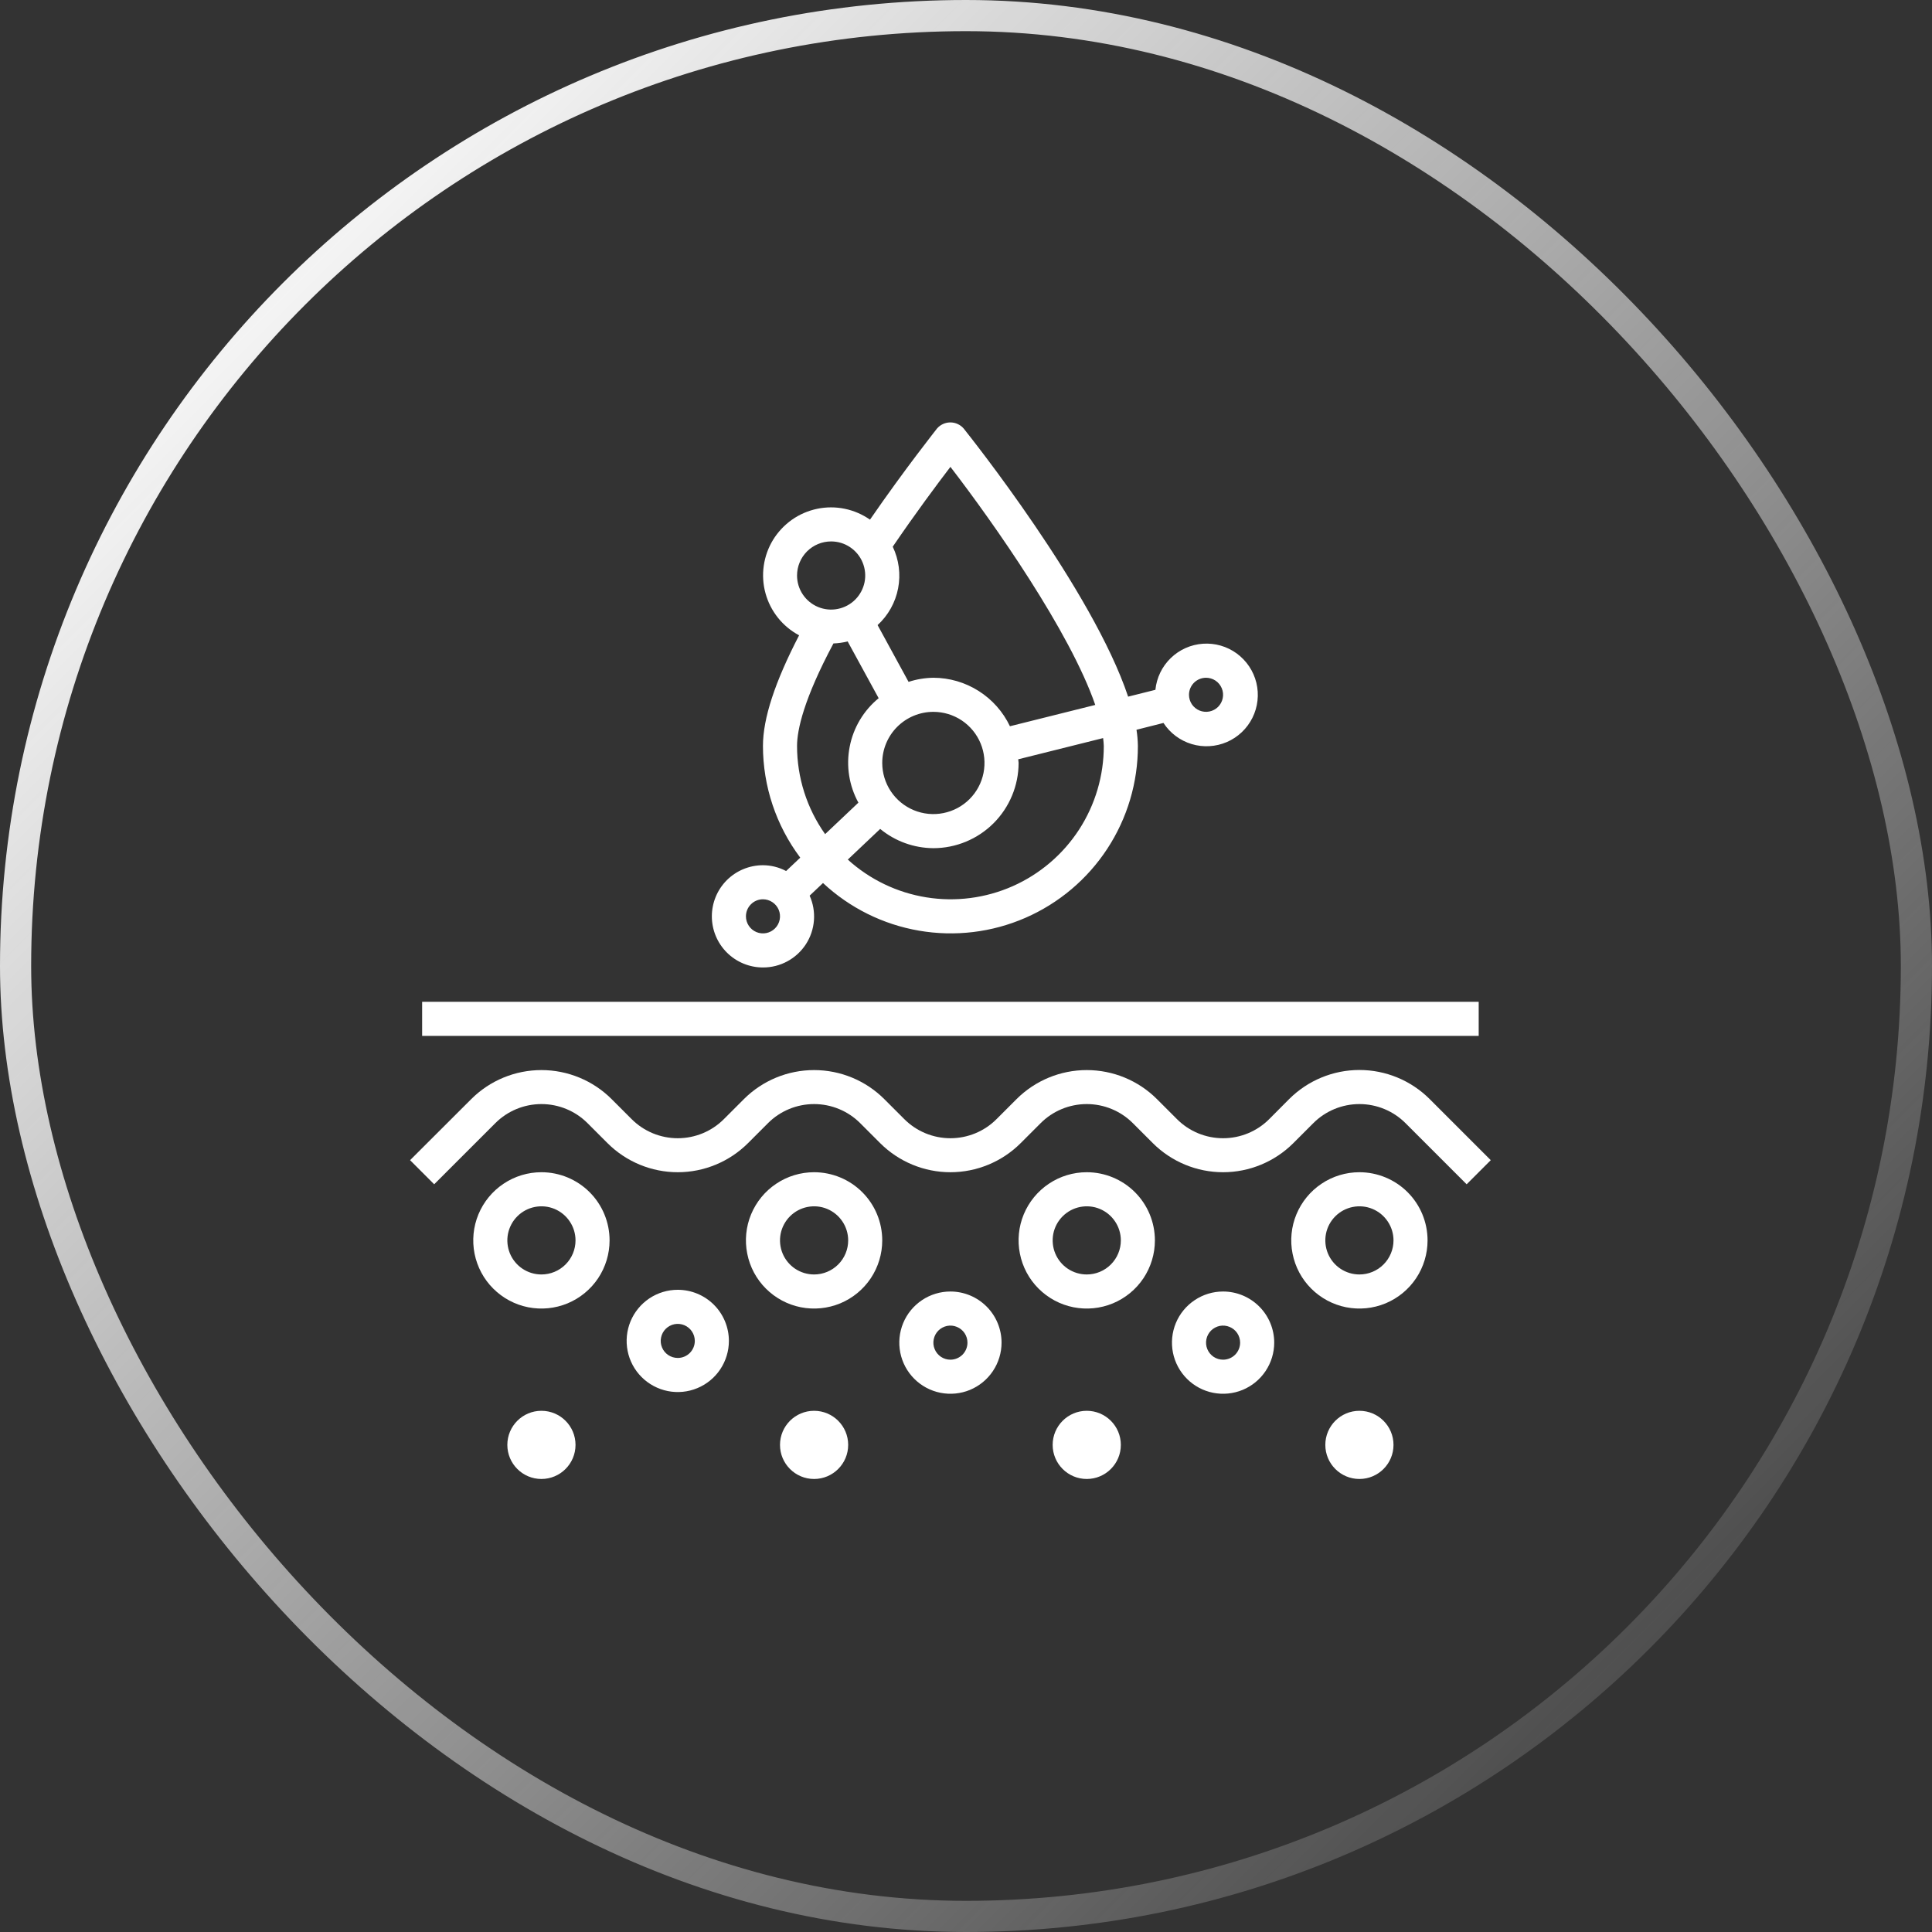
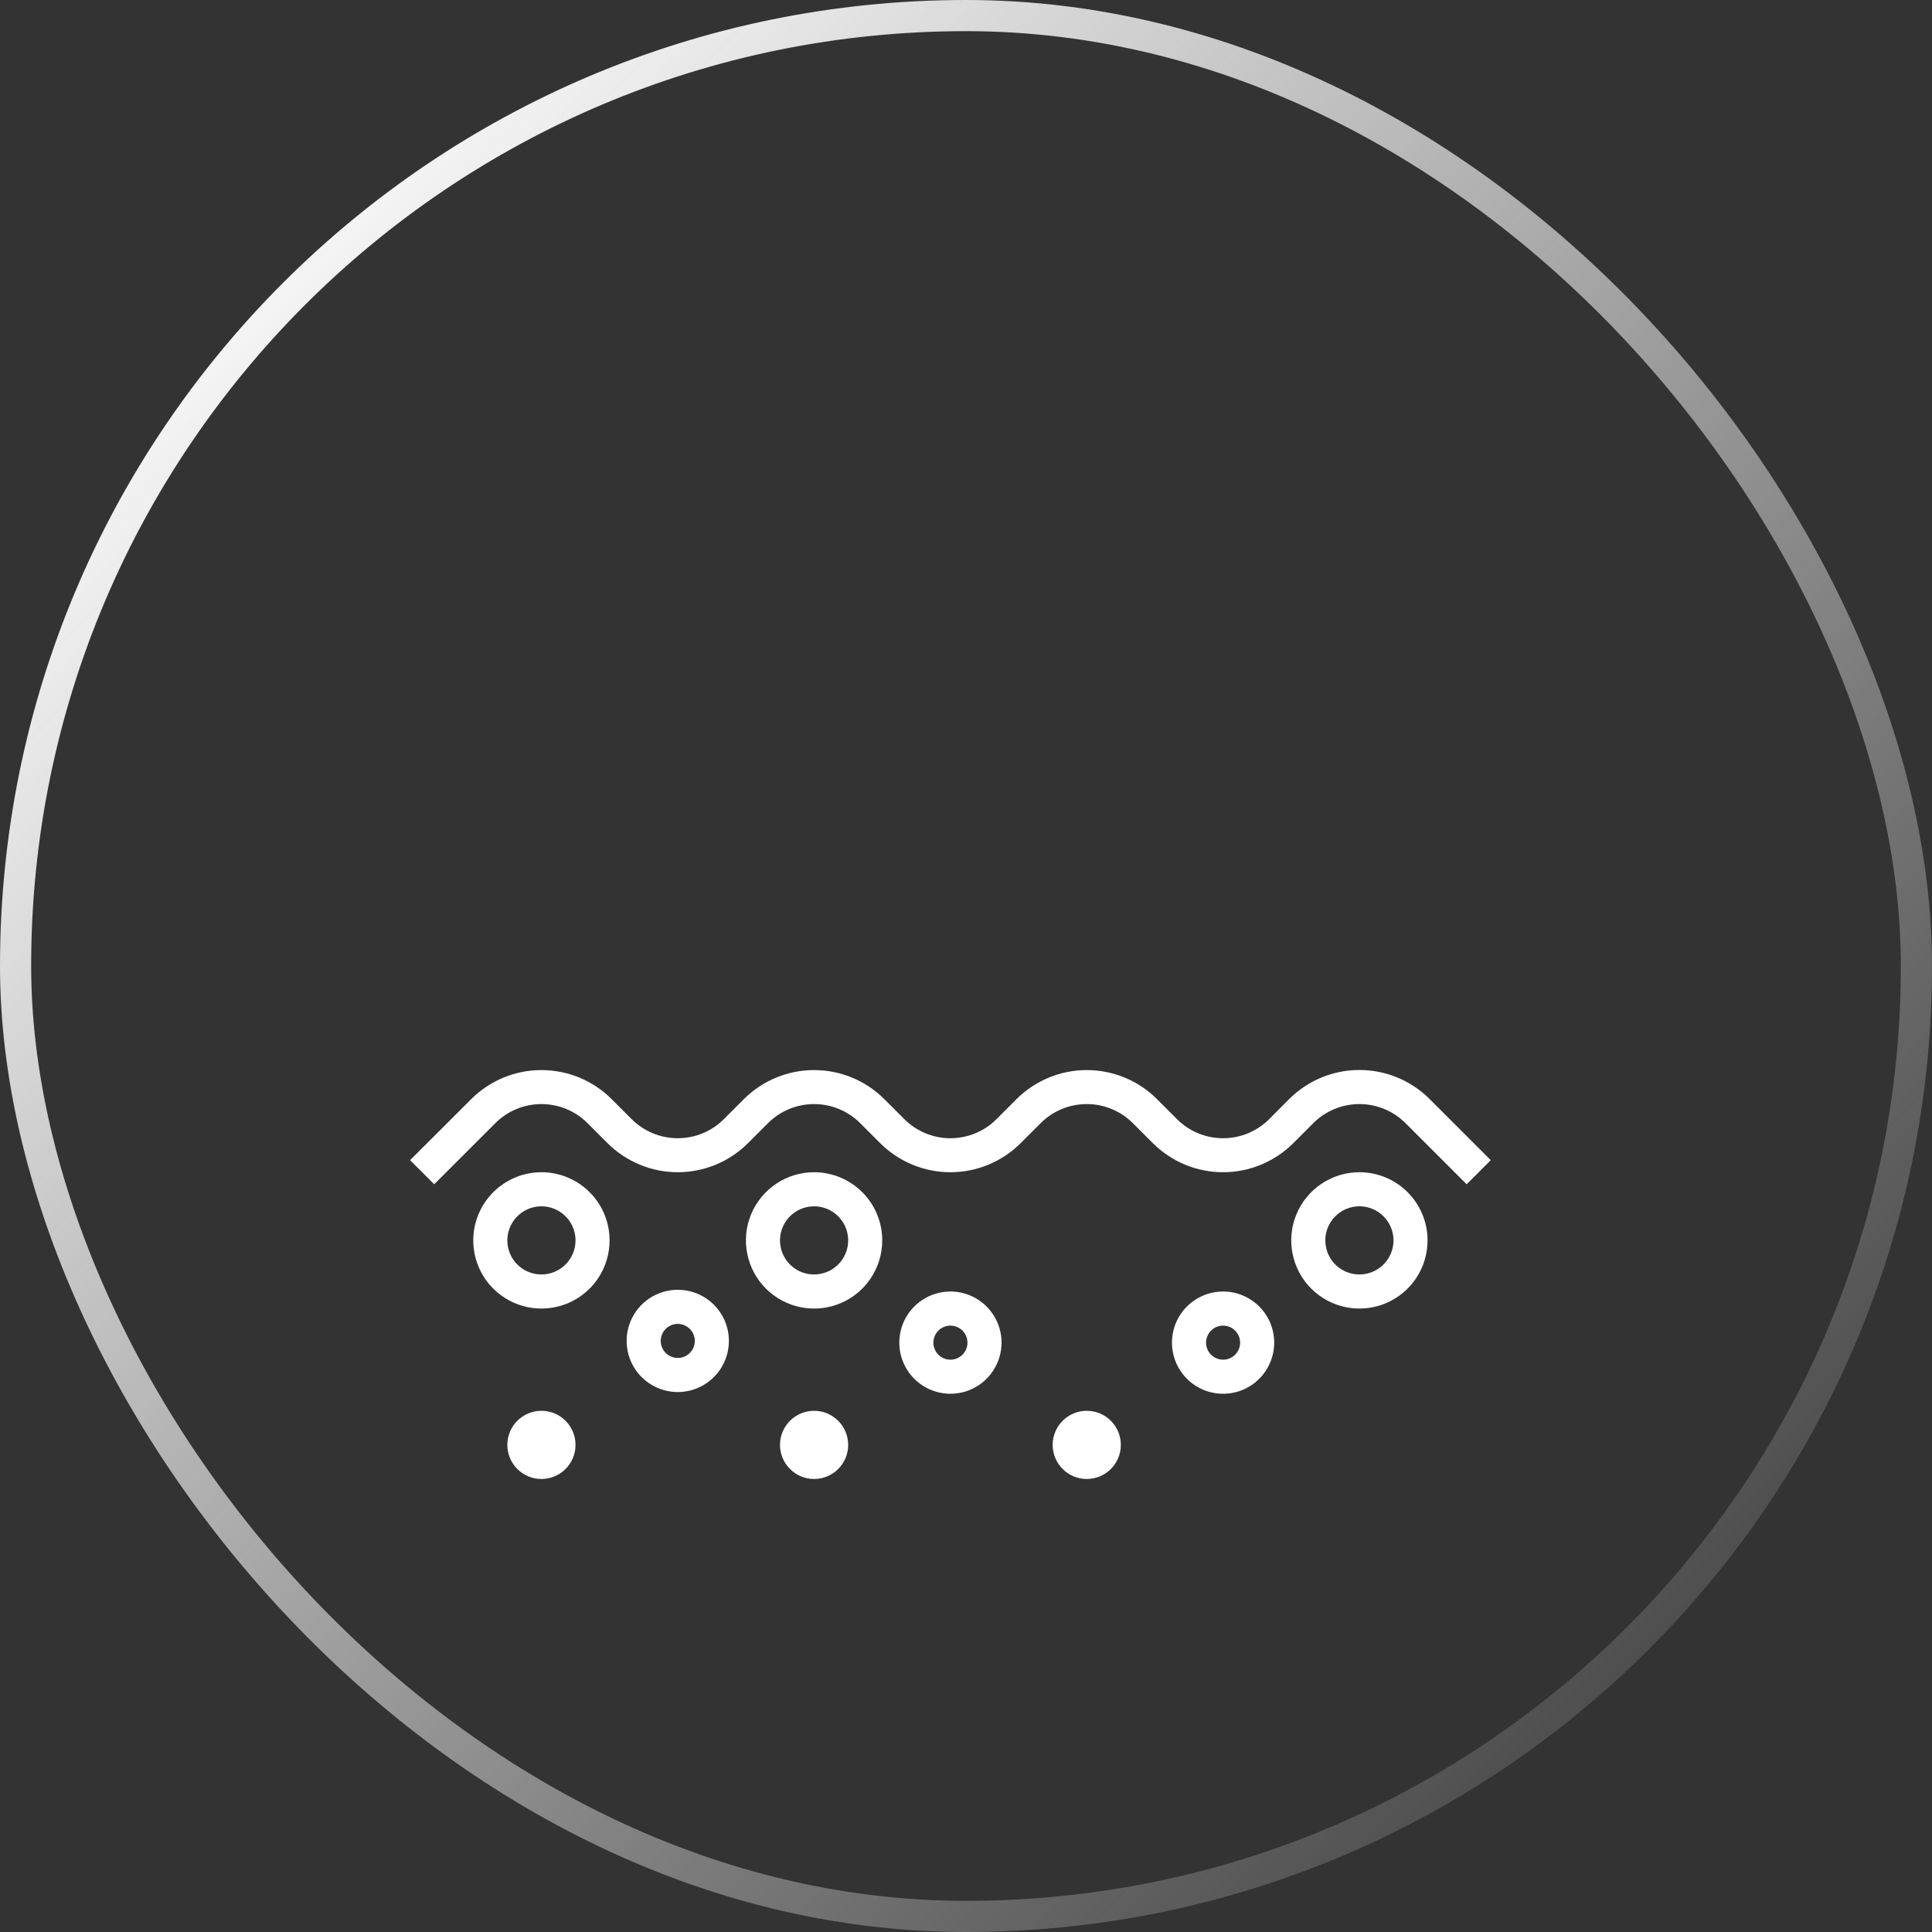
<svg xmlns="http://www.w3.org/2000/svg" width="62" height="62" viewBox="0 0 62 62" fill="none">
  <rect x="0" y="0" width="62" height="62" fill="#333333" stroke="none" />
  <rect x="0.5" y="0.5" width="61" height="61" rx="30.5" stroke="url(#paint0_linear_2644_788)" />
  <g clip-path="url(#clip0_2644_788)">
-     <path d="M24.484 31.047C24.758 31.048 25.027 30.98 25.267 30.85C25.508 30.72 25.712 30.532 25.861 30.303C26.01 30.074 26.099 29.811 26.12 29.538C26.141 29.266 26.094 28.992 25.982 28.743L26.411 28.337C27.267 29.136 28.338 29.668 29.492 29.866C30.646 30.065 31.834 29.922 32.907 29.454C33.981 28.986 34.895 28.215 35.536 27.235C36.177 26.255 36.518 25.109 36.516 23.938C36.513 23.764 36.499 23.59 36.471 23.419L37.337 23.2C37.549 23.526 37.87 23.766 38.242 23.878C38.614 23.99 39.014 23.967 39.371 23.813C39.728 23.659 40.019 23.383 40.192 23.035C40.365 22.687 40.41 22.289 40.318 21.911C40.226 21.534 40.003 21.201 39.689 20.971C39.376 20.742 38.991 20.631 38.603 20.658C38.215 20.685 37.849 20.848 37.57 21.119C37.291 21.39 37.117 21.75 37.078 22.137L36.203 22.356C35.062 18.94 31.117 13.993 30.924 13.75C30.871 13.689 30.806 13.64 30.732 13.607C30.659 13.573 30.579 13.556 30.498 13.556C30.417 13.556 30.337 13.573 30.263 13.607C30.19 13.64 30.124 13.689 30.071 13.75C30.062 13.766 29.057 15.024 27.919 16.676C27.675 16.506 27.399 16.387 27.108 16.327C26.817 16.267 26.516 16.267 26.224 16.328C25.933 16.389 25.657 16.508 25.414 16.679C25.171 16.851 24.965 17.07 24.809 17.323C24.654 17.577 24.552 17.86 24.51 18.155C24.468 18.449 24.486 18.749 24.565 19.036C24.643 19.323 24.779 19.591 24.965 19.824C25.15 20.056 25.382 20.248 25.644 20.388C24.867 21.888 24.484 23.055 24.484 23.938C24.485 25.231 24.905 26.489 25.681 27.523L25.227 27.952C24.998 27.831 24.743 27.767 24.484 27.766C24.049 27.766 23.632 27.939 23.324 28.246C23.017 28.554 22.844 28.971 22.844 29.406C22.844 29.841 23.017 30.259 23.324 30.566C23.632 30.874 24.049 31.047 24.484 31.047ZM38.703 21.75C38.811 21.75 38.917 21.782 39.007 21.842C39.097 21.902 39.167 21.988 39.208 22.088C39.25 22.188 39.261 22.297 39.239 22.404C39.218 22.51 39.166 22.607 39.09 22.684C39.013 22.76 38.916 22.812 38.81 22.833C38.704 22.854 38.594 22.843 38.494 22.802C38.394 22.761 38.309 22.691 38.248 22.601C38.188 22.511 38.156 22.405 38.156 22.297C38.156 22.152 38.214 22.013 38.316 21.91C38.419 21.808 38.558 21.75 38.703 21.75ZM35.422 23.938C35.423 24.89 35.148 25.822 34.63 26.621C34.112 27.419 33.373 28.05 32.502 28.437C31.632 28.823 30.668 28.948 29.728 28.797C28.788 28.646 27.912 28.225 27.207 27.585L28.246 26.601C28.727 26.997 29.33 27.215 29.953 27.219C30.678 27.218 31.373 26.93 31.886 26.417C32.398 25.904 32.687 25.209 32.688 24.484C32.688 24.445 32.678 24.407 32.675 24.367L35.4 23.686C35.409 23.773 35.422 23.859 35.422 23.938ZM29.953 22.844C30.278 22.844 30.595 22.94 30.865 23.12C31.134 23.3 31.345 23.557 31.469 23.857C31.593 24.156 31.625 24.486 31.562 24.805C31.499 25.123 31.343 25.415 31.113 25.645C30.884 25.874 30.591 26.03 30.273 26.093C29.955 26.157 29.625 26.124 29.325 26C29.026 25.876 28.769 25.666 28.589 25.396C28.409 25.126 28.312 24.809 28.312 24.484C28.312 24.049 28.485 23.632 28.793 23.324C29.101 23.017 29.518 22.844 29.953 22.844ZM30.5 14.982C31.895 16.795 34.336 20.27 35.148 22.622L32.41 23.306C32.189 22.842 31.841 22.449 31.406 22.174C30.971 21.898 30.468 21.751 29.953 21.75C29.683 21.754 29.414 21.798 29.157 21.882L28.163 20.06C28.503 19.748 28.734 19.335 28.821 18.883C28.909 18.43 28.848 17.96 28.649 17.544C29.381 16.469 30.076 15.537 30.5 14.982ZM26.672 17.375C26.888 17.375 27.1 17.439 27.279 17.559C27.459 17.68 27.6 17.85 27.682 18.05C27.765 18.25 27.787 18.47 27.745 18.682C27.702 18.894 27.598 19.089 27.445 19.242C27.292 19.395 27.097 19.499 26.885 19.541C26.673 19.584 26.453 19.562 26.253 19.479C26.053 19.396 25.883 19.256 25.762 19.076C25.642 18.897 25.578 18.685 25.578 18.469C25.578 18.179 25.693 17.901 25.898 17.695C26.104 17.49 26.382 17.375 26.672 17.375ZM25.578 23.938C25.578 23.424 25.794 22.433 26.746 20.649C26.9 20.643 27.053 20.622 27.202 20.584L28.197 22.406C27.714 22.801 27.385 23.353 27.267 23.965C27.148 24.577 27.247 25.211 27.547 25.758L26.479 26.768C25.892 25.94 25.578 24.951 25.578 23.938ZM24.484 28.859C24.593 28.859 24.698 28.892 24.788 28.952C24.878 29.012 24.948 29.097 24.99 29.197C25.031 29.297 25.042 29.407 25.021 29.513C25 29.619 24.948 29.716 24.871 29.793C24.795 29.869 24.697 29.922 24.591 29.943C24.485 29.964 24.375 29.953 24.275 29.912C24.175 29.87 24.09 29.8 24.03 29.71C23.97 29.62 23.938 29.514 23.938 29.406C23.938 29.261 23.995 29.122 24.098 29.02C24.2 28.917 24.339 28.859 24.484 28.859Z" fill="white" />
-     <path d="M13.547 32.149H47.453V33.243H13.547V32.149Z" fill="white" />
    <path d="M45.879 35.27C45.281 34.673 44.47 34.337 43.625 34.337C42.78 34.337 41.969 34.673 41.371 35.27L40.73 35.914C40.338 36.307 39.805 36.527 39.25 36.527C38.695 36.527 38.162 36.307 37.77 35.914L37.129 35.273C36.531 34.675 35.72 34.34 34.875 34.34C34.03 34.34 33.219 34.675 32.621 35.273L31.98 35.914C31.588 36.307 31.055 36.527 30.5 36.527C29.945 36.527 29.412 36.307 29.02 35.914L28.379 35.273C27.781 34.675 26.97 34.34 26.125 34.34C25.28 34.34 24.469 34.675 23.871 35.273L23.23 35.914C22.838 36.307 22.305 36.527 21.75 36.527C21.195 36.527 20.662 36.307 20.27 35.914L19.629 35.273C19.031 34.675 18.22 34.34 17.375 34.34C16.53 34.34 15.719 34.675 15.121 35.273L13.16 37.231L13.933 38.005L15.895 36.044C16.287 35.651 16.82 35.431 17.375 35.431C17.93 35.431 18.463 35.651 18.855 36.044L19.496 36.685C20.094 37.282 20.905 37.618 21.75 37.618C22.595 37.618 23.406 37.282 24.004 36.685L24.645 36.044C25.037 35.651 25.57 35.431 26.125 35.431C26.68 35.431 27.213 35.651 27.605 36.044L28.246 36.685C28.844 37.282 29.655 37.618 30.5 37.618C31.345 37.618 32.156 37.282 32.754 36.685L33.395 36.044C33.787 35.651 34.32 35.431 34.875 35.431C35.43 35.431 35.963 35.651 36.355 36.044L36.996 36.685C37.594 37.282 38.405 37.618 39.25 37.618C40.095 37.618 40.906 37.282 41.504 36.685L42.145 36.044C42.537 35.651 43.07 35.431 43.625 35.431C44.18 35.431 44.713 35.651 45.105 36.044L47.066 38.005L47.84 37.231L45.879 35.27Z" fill="white" />
    <path d="M17.375 37.618C16.942 37.618 16.519 37.746 16.16 37.987C15.8 38.227 15.52 38.569 15.354 38.968C15.188 39.368 15.145 39.808 15.229 40.232C15.314 40.657 15.522 41.047 15.828 41.352C16.134 41.658 16.524 41.867 16.948 41.951C17.373 42.035 17.812 41.992 18.212 41.827C18.612 41.661 18.953 41.381 19.194 41.021C19.434 40.661 19.562 40.238 19.562 39.806C19.562 39.225 19.332 38.669 18.922 38.259C18.512 37.849 17.955 37.618 17.375 37.618ZM17.375 40.899C17.159 40.899 16.947 40.835 16.767 40.715C16.587 40.595 16.447 40.424 16.364 40.224C16.282 40.024 16.26 39.804 16.302 39.592C16.345 39.38 16.449 39.185 16.602 39.032C16.755 38.879 16.95 38.775 17.162 38.733C17.374 38.691 17.594 38.712 17.794 38.795C17.993 38.878 18.164 39.018 18.284 39.198C18.405 39.378 18.469 39.589 18.469 39.806C18.469 40.096 18.354 40.374 18.148 40.579C17.943 40.784 17.665 40.899 17.375 40.899Z" fill="white" />
    <path d="M26.125 37.618C25.692 37.618 25.269 37.746 24.91 37.987C24.55 38.227 24.27 38.569 24.104 38.968C23.938 39.368 23.895 39.808 23.98 40.232C24.064 40.657 24.272 41.047 24.578 41.352C24.884 41.658 25.274 41.867 25.698 41.951C26.123 42.035 26.562 41.992 26.962 41.827C27.362 41.661 27.703 41.381 27.944 41.021C28.184 40.661 28.312 40.238 28.312 39.806C28.312 39.225 28.082 38.669 27.672 38.259C27.262 37.849 26.705 37.618 26.125 37.618ZM26.125 40.899C25.909 40.899 25.697 40.835 25.517 40.715C25.337 40.595 25.197 40.424 25.114 40.224C25.032 40.024 25.01 39.804 25.052 39.592C25.095 39.38 25.199 39.185 25.352 39.032C25.505 38.879 25.7 38.775 25.912 38.733C26.124 38.691 26.344 38.712 26.544 38.795C26.743 38.878 26.914 39.018 27.034 39.198C27.155 39.378 27.219 39.589 27.219 39.806C27.219 40.096 27.104 40.374 26.898 40.579C26.693 40.784 26.415 40.899 26.125 40.899Z" fill="white" />
-     <path d="M34.875 37.618C34.442 37.618 34.019 37.746 33.66 37.987C33.3 38.227 33.02 38.569 32.854 38.968C32.688 39.368 32.645 39.808 32.73 40.232C32.814 40.657 33.022 41.047 33.328 41.352C33.634 41.658 34.024 41.867 34.448 41.951C34.873 42.035 35.312 41.992 35.712 41.827C36.112 41.661 36.453 41.381 36.694 41.021C36.934 40.661 37.062 40.238 37.062 39.806C37.062 39.225 36.832 38.669 36.422 38.259C36.012 37.849 35.455 37.618 34.875 37.618ZM34.875 40.899C34.659 40.899 34.447 40.835 34.267 40.715C34.087 40.595 33.947 40.424 33.864 40.224C33.782 40.024 33.76 39.804 33.802 39.592C33.844 39.38 33.949 39.185 34.102 39.032C34.255 38.879 34.45 38.775 34.662 38.733C34.874 38.691 35.094 38.712 35.294 38.795C35.493 38.878 35.664 39.018 35.784 39.198C35.905 39.378 35.969 39.589 35.969 39.806C35.969 40.096 35.853 40.374 35.648 40.579C35.443 40.784 35.165 40.899 34.875 40.899Z" fill="white" />
    <path d="M43.625 37.618C43.192 37.618 42.769 37.746 42.41 37.987C42.05 38.227 41.77 38.569 41.604 38.968C41.438 39.368 41.395 39.808 41.48 40.232C41.564 40.657 41.772 41.047 42.078 41.352C42.384 41.658 42.774 41.867 43.198 41.951C43.623 42.035 44.062 41.992 44.462 41.827C44.862 41.661 45.203 41.381 45.444 41.021C45.684 40.661 45.812 40.238 45.812 39.806C45.812 39.225 45.582 38.669 45.172 38.259C44.762 37.849 44.205 37.618 43.625 37.618ZM43.625 40.899C43.409 40.899 43.197 40.835 43.017 40.715C42.837 40.595 42.697 40.424 42.614 40.224C42.532 40.024 42.51 39.804 42.552 39.592C42.594 39.38 42.699 39.185 42.852 39.032C43.005 38.879 43.2 38.775 43.412 38.733C43.624 38.691 43.844 38.712 44.044 38.795C44.243 38.878 44.414 39.018 44.534 39.198C44.655 39.378 44.719 39.589 44.719 39.806C44.719 40.096 44.603 40.374 44.398 40.579C44.193 40.784 43.915 40.899 43.625 40.899Z" fill="white" />
    <path d="M21.75 41.391C21.425 41.391 21.108 41.487 20.838 41.667C20.569 41.848 20.358 42.104 20.234 42.404C20.11 42.704 20.078 43.033 20.141 43.352C20.204 43.67 20.36 43.962 20.59 44.192C20.819 44.421 21.112 44.577 21.43 44.641C21.748 44.704 22.078 44.672 22.378 44.547C22.678 44.423 22.934 44.213 23.114 43.943C23.294 43.673 23.391 43.356 23.391 43.032C23.391 42.596 23.218 42.179 22.91 41.871C22.602 41.564 22.185 41.391 21.75 41.391ZM21.75 43.578C21.642 43.578 21.536 43.546 21.446 43.486C21.356 43.426 21.286 43.341 21.245 43.241C21.203 43.141 21.192 43.031 21.214 42.925C21.235 42.819 21.287 42.721 21.363 42.645C21.44 42.569 21.537 42.516 21.643 42.495C21.749 42.474 21.859 42.485 21.959 42.526C22.059 42.568 22.145 42.638 22.205 42.728C22.265 42.818 22.297 42.923 22.297 43.032C22.297 43.177 22.239 43.316 22.137 43.418C22.034 43.521 21.895 43.578 21.75 43.578Z" fill="white" />
    <path d="M30.5 41.446C30.175 41.446 29.858 41.542 29.588 41.723C29.319 41.903 29.108 42.159 28.984 42.459C28.86 42.759 28.828 43.089 28.891 43.407C28.954 43.725 29.11 44.017 29.34 44.247C29.569 44.476 29.862 44.633 30.18 44.696C30.498 44.759 30.828 44.727 31.128 44.603C31.428 44.478 31.684 44.268 31.864 43.998C32.044 43.729 32.141 43.411 32.141 43.087C32.141 42.652 31.968 42.234 31.66 41.927C31.352 41.619 30.935 41.446 30.5 41.446ZM30.5 43.634C30.392 43.634 30.286 43.602 30.196 43.542C30.106 43.481 30.036 43.396 29.995 43.296C29.953 43.196 29.942 43.086 29.964 42.98C29.985 42.874 30.037 42.777 30.113 42.7C30.19 42.624 30.287 42.572 30.393 42.55C30.499 42.529 30.609 42.54 30.709 42.582C30.809 42.623 30.895 42.693 30.955 42.783C31.015 42.873 31.047 42.979 31.047 43.087C31.047 43.232 30.989 43.371 30.887 43.474C30.784 43.576 30.645 43.634 30.5 43.634Z" fill="white" />
    <path d="M39.25 41.446C38.925 41.446 38.608 41.542 38.339 41.723C38.069 41.903 37.858 42.159 37.734 42.459C37.61 42.759 37.578 43.089 37.641 43.407C37.704 43.725 37.861 44.017 38.09 44.247C38.319 44.476 38.612 44.633 38.93 44.696C39.248 44.759 39.578 44.727 39.878 44.603C40.178 44.478 40.434 44.268 40.614 43.998C40.794 43.729 40.891 43.411 40.891 43.087C40.891 42.652 40.718 42.234 40.41 41.927C40.102 41.619 39.685 41.446 39.25 41.446ZM39.25 43.634C39.142 43.634 39.036 43.602 38.946 43.542C38.856 43.481 38.786 43.396 38.745 43.296C38.703 43.196 38.693 43.086 38.714 42.98C38.735 42.874 38.787 42.777 38.863 42.7C38.94 42.624 39.037 42.572 39.143 42.55C39.249 42.529 39.359 42.54 39.459 42.582C39.559 42.623 39.645 42.693 39.705 42.783C39.765 42.873 39.797 42.979 39.797 43.087C39.797 43.232 39.739 43.371 39.637 43.474C39.534 43.576 39.395 43.634 39.25 43.634Z" fill="white" />
    <path d="M26.125 47.462C26.729 47.462 27.219 46.972 27.219 46.368C27.219 45.764 26.729 45.274 26.125 45.274C25.521 45.274 25.031 45.764 25.031 46.368C25.031 46.972 25.521 47.462 26.125 47.462Z" fill="white" />
    <path d="M34.875 47.462C35.479 47.462 35.969 46.972 35.969 46.368C35.969 45.764 35.479 45.274 34.875 45.274C34.271 45.274 33.781 45.764 33.781 46.368C33.781 46.972 34.271 47.462 34.875 47.462Z" fill="white" />
-     <path d="M43.625 47.462C44.229 47.462 44.719 46.972 44.719 46.368C44.719 45.764 44.229 45.274 43.625 45.274C43.021 45.274 42.531 45.764 42.531 46.368C42.531 46.972 43.021 47.462 43.625 47.462Z" fill="white" />
    <path d="M17.375 47.462C17.979 47.462 18.469 46.972 18.469 46.368C18.469 45.764 17.979 45.274 17.375 45.274C16.771 45.274 16.281 45.764 16.281 46.368C16.281 46.972 16.771 47.462 17.375 47.462Z" fill="white" />
  </g>
  <defs>
    <linearGradient id="paint0_linear_2644_788" x1="14.5" y1="1" x2="67" y2="53.5" gradientUnits="userSpaceOnUse">
      <stop stop-color="#F9F9F9" />
      <stop offset="1" stop-color="#F9F9F9" stop-opacity="0" />
    </linearGradient>
    <clipPath id="clip0_2644_788">
      <rect width="35" height="35" fill="white" transform="translate(13 13)" />
    </clipPath>
  </defs>
</svg>